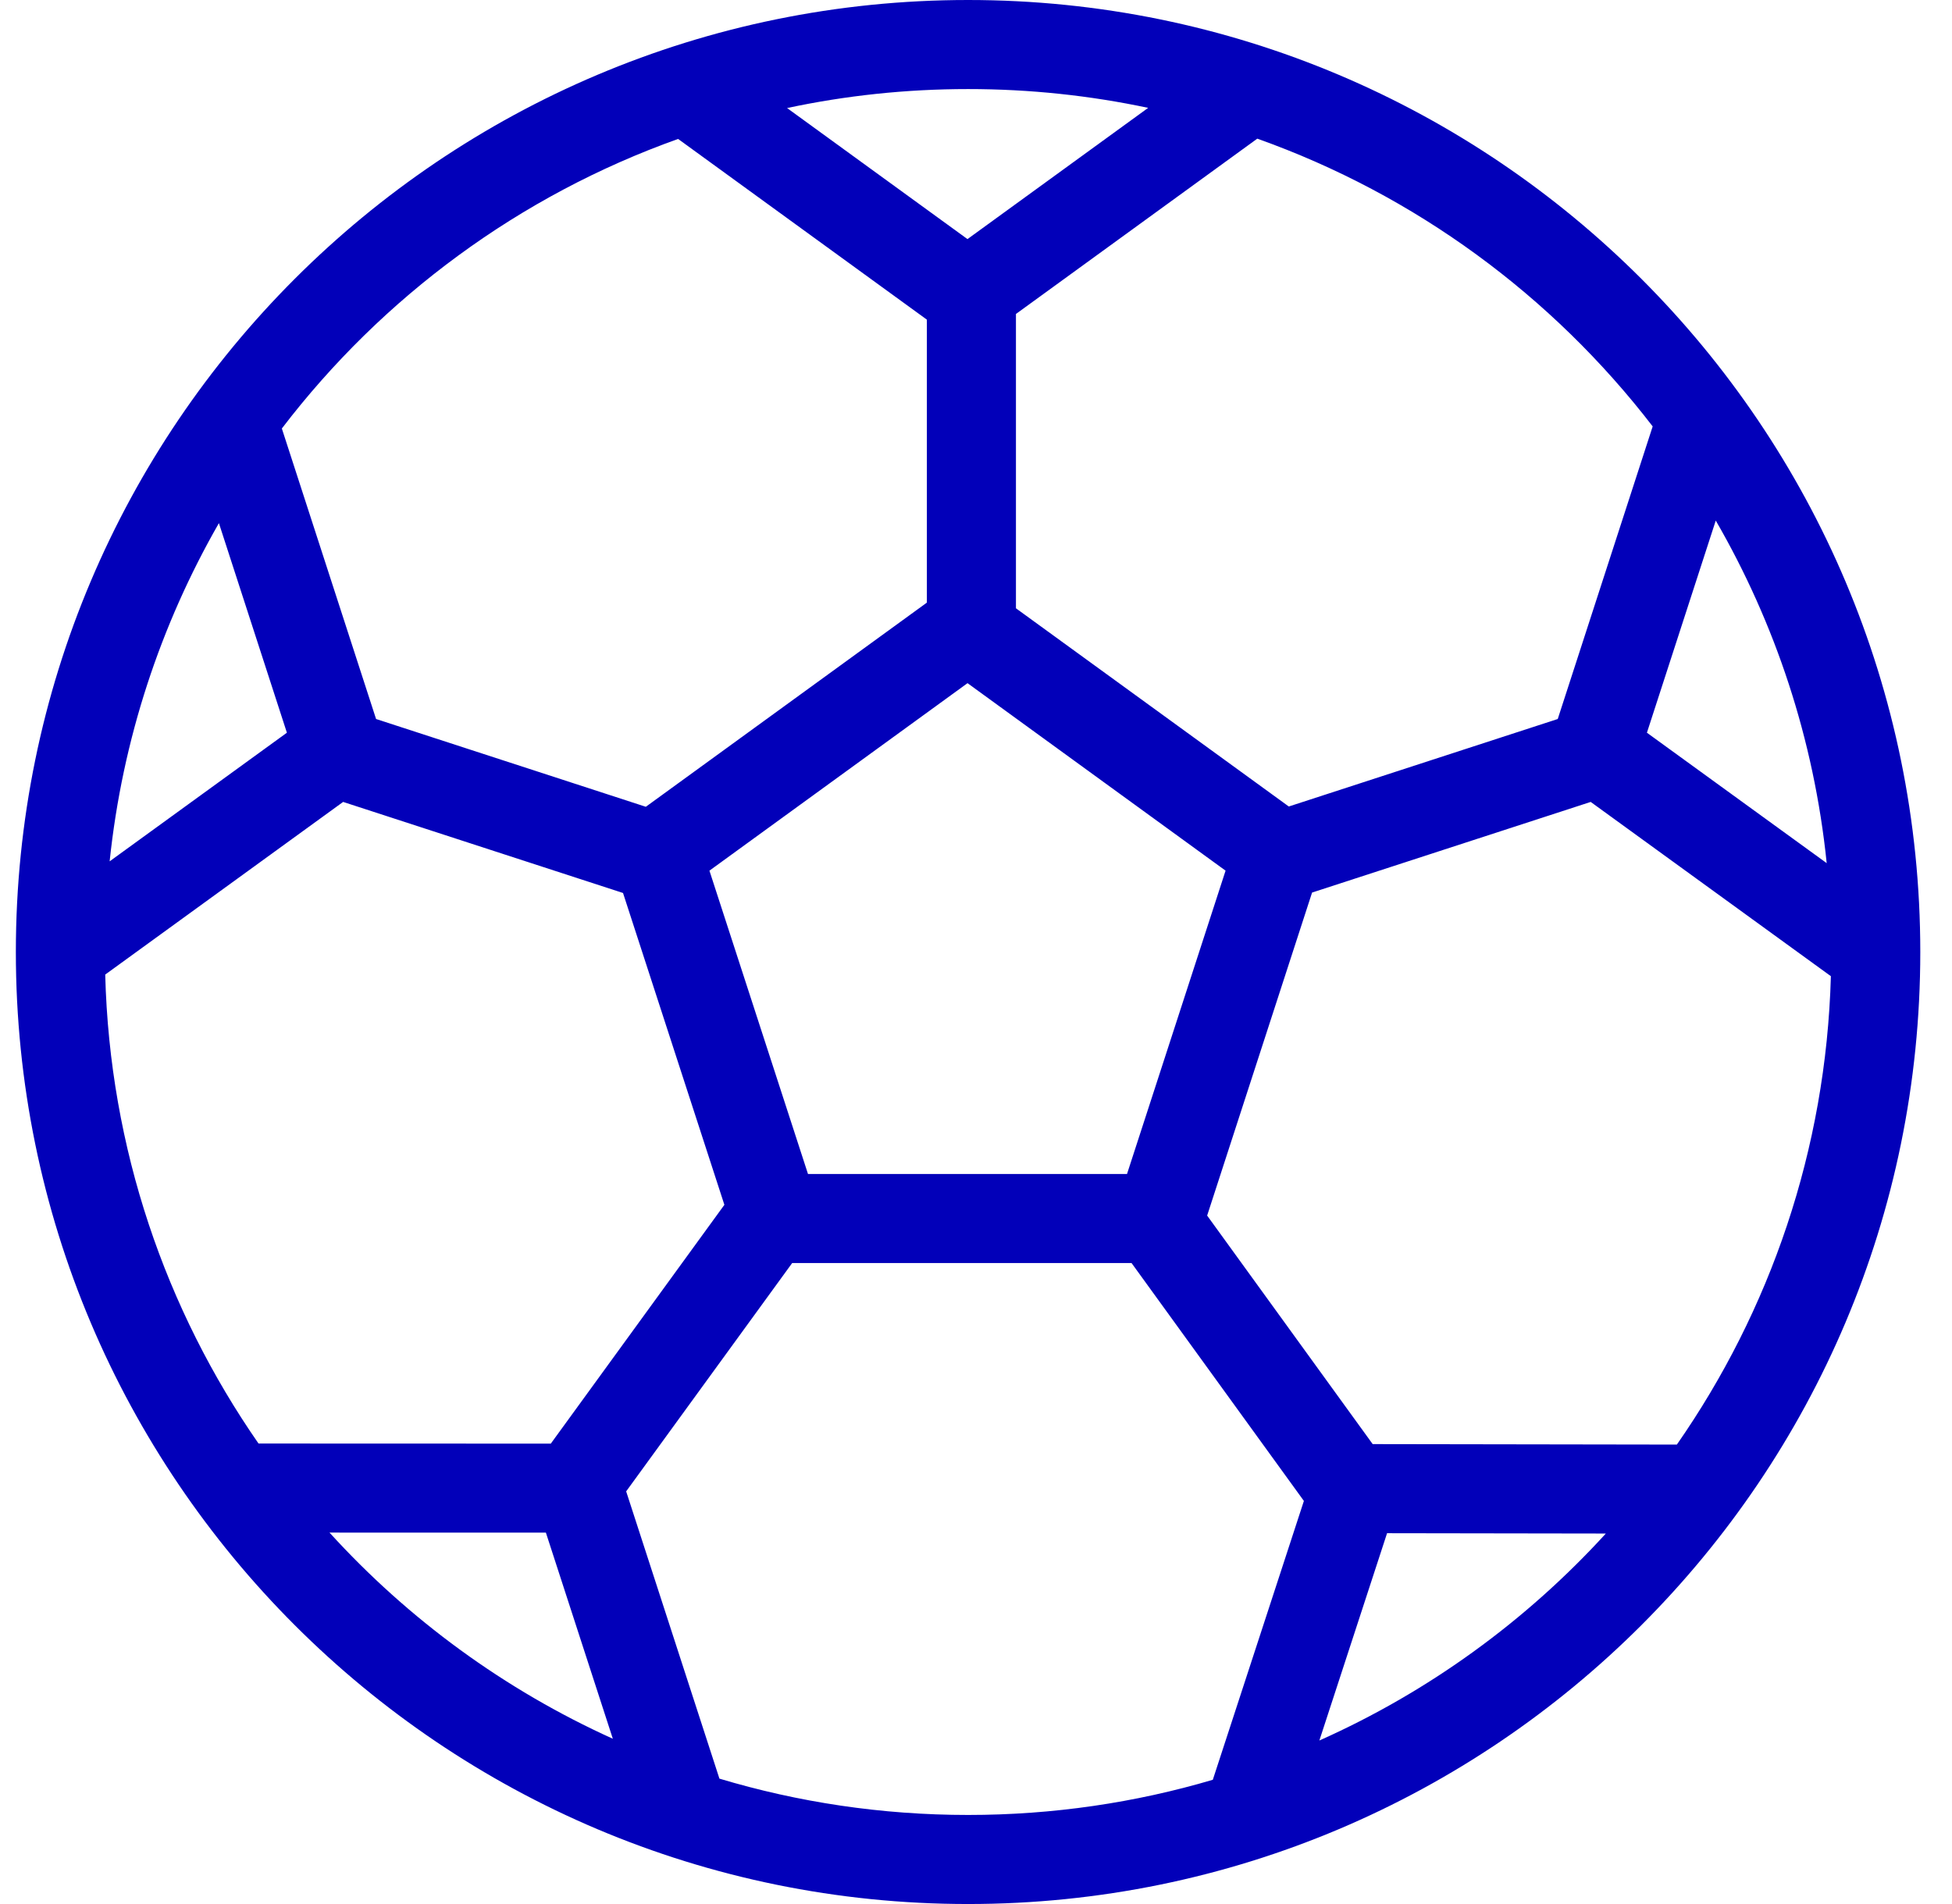
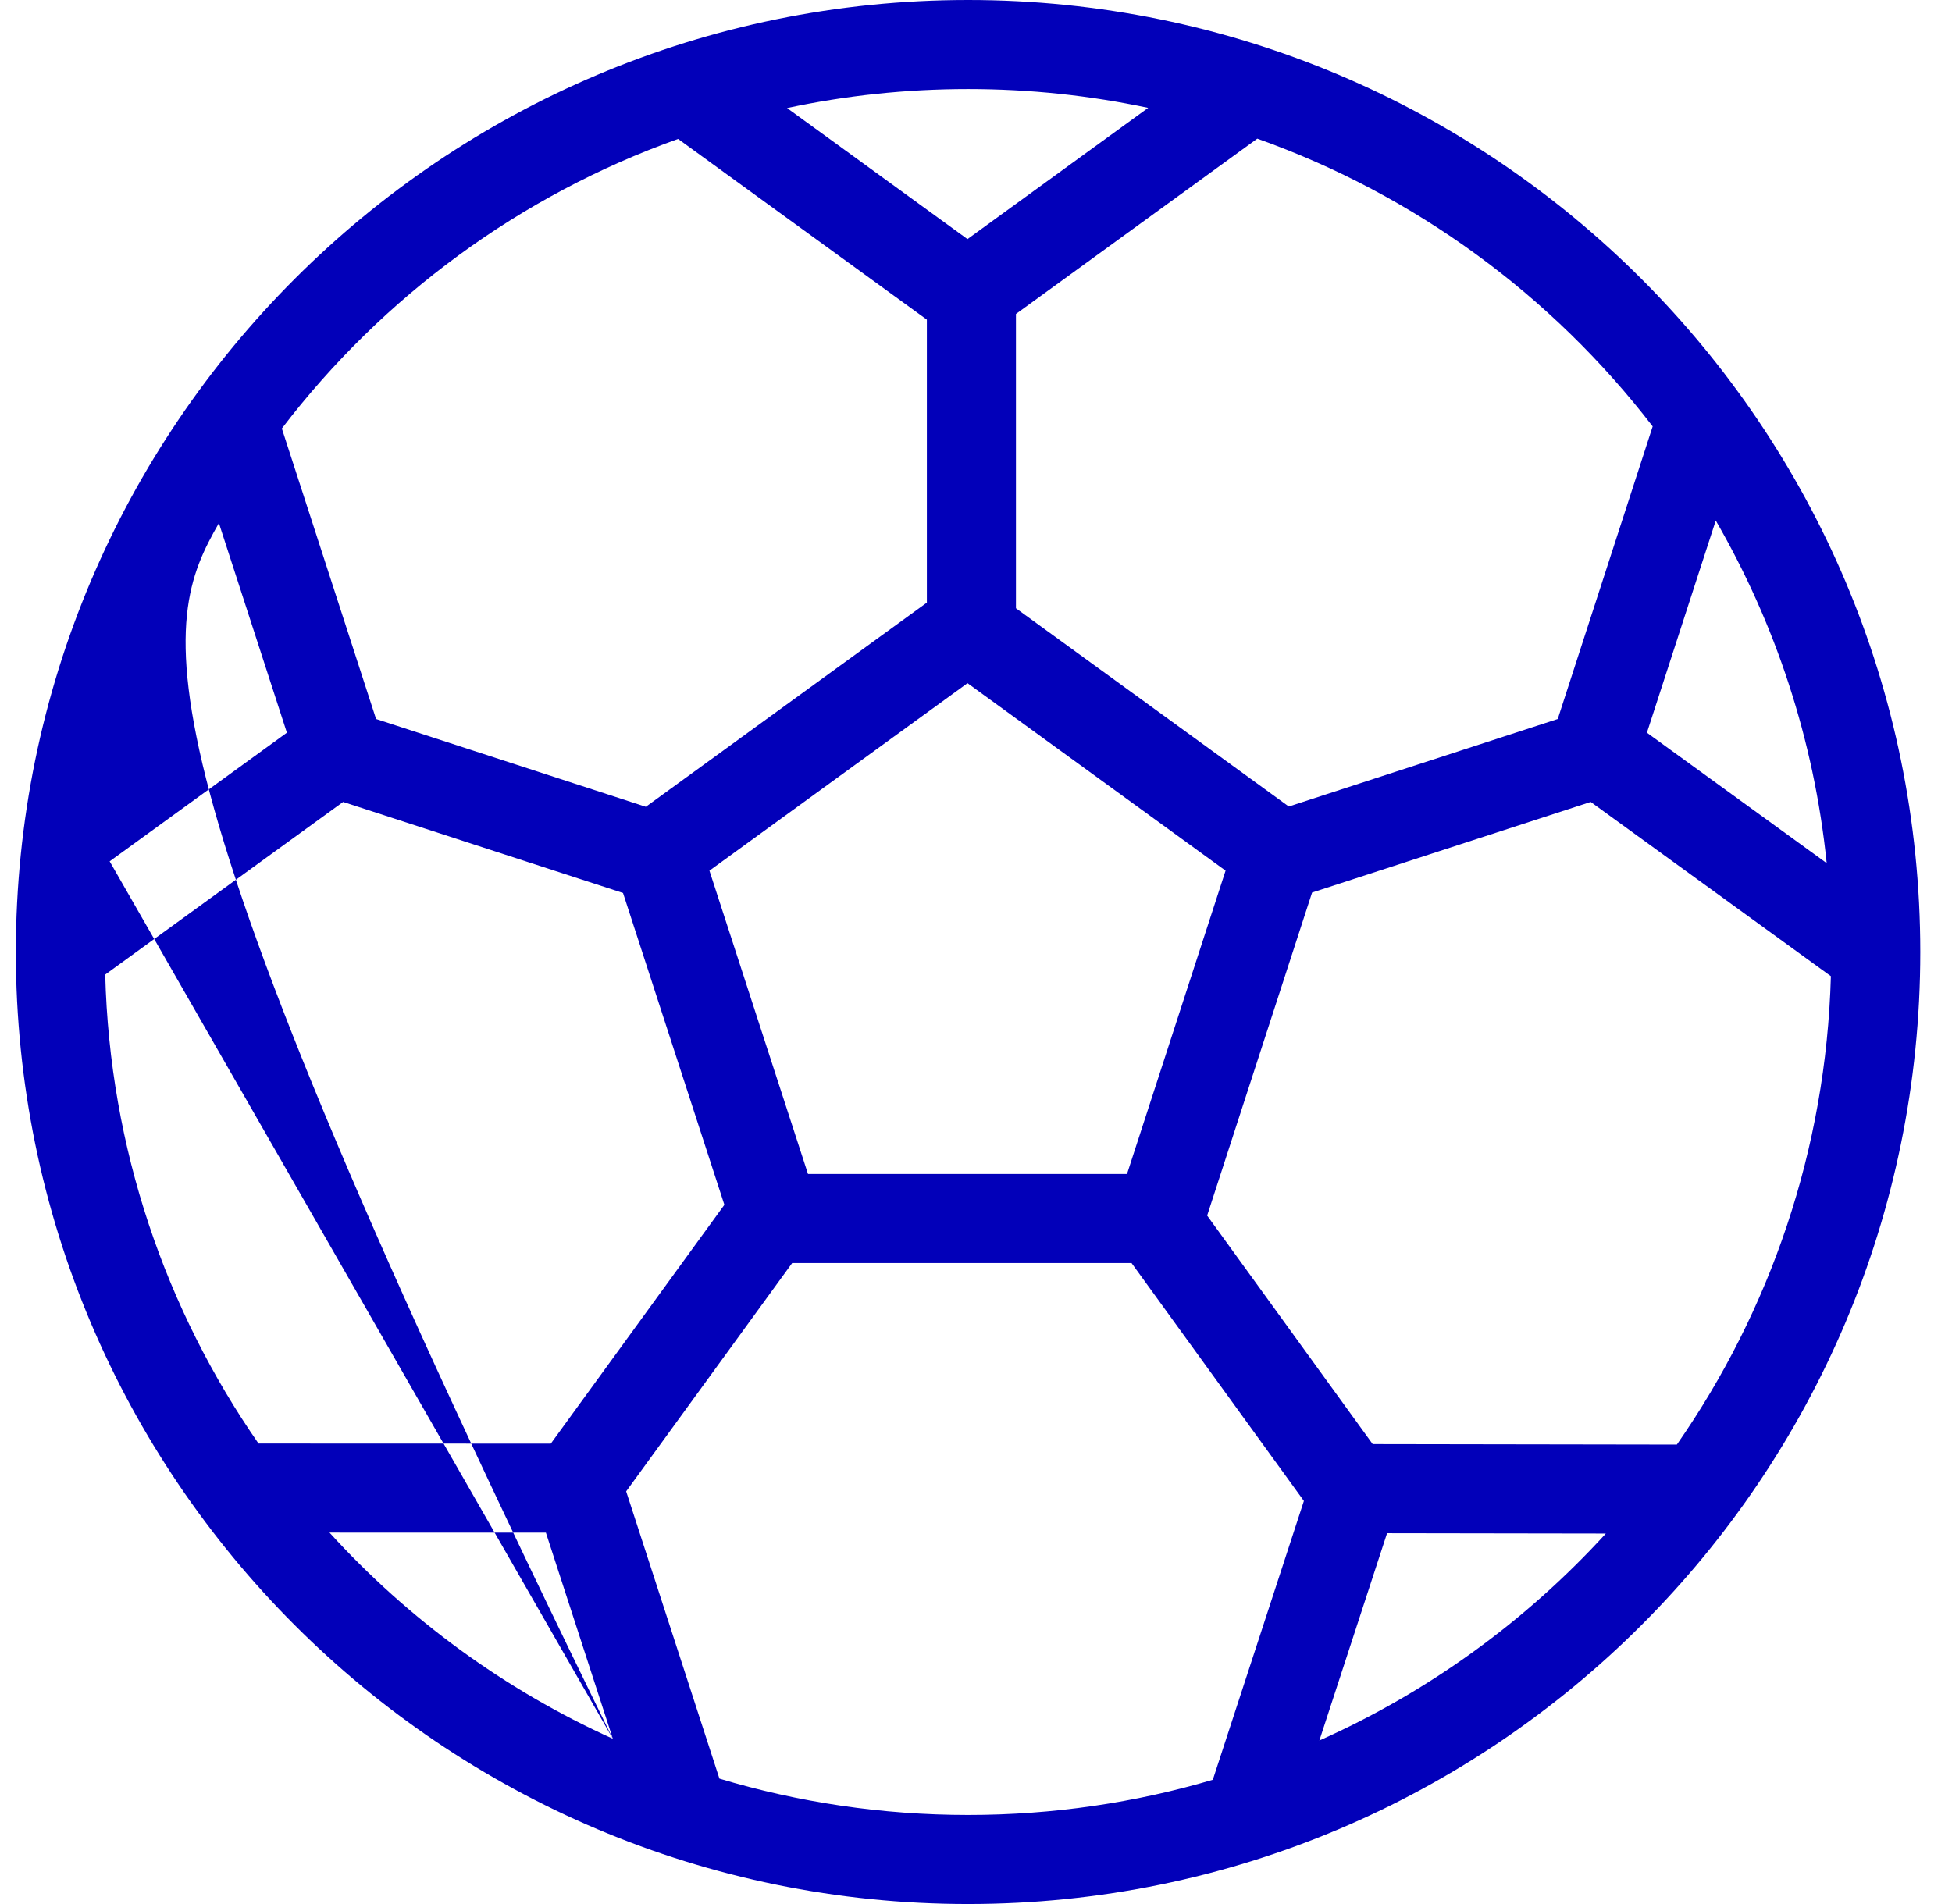
<svg xmlns="http://www.w3.org/2000/svg" width="41" height="40" viewBox="0 0 41 40" fill="none">
-   <path fill-rule="evenodd" clip-rule="evenodd" d="M40.334 20C40.334 31.046 31.379 40 20.334 40C9.288 40 0.333 31.046 0.333 20C0.333 8.954 9.288 0 20.334 0C31.379 0 40.334 8.954 40.334 20ZM25.474 37.39C23.845 37.871 22.119 38.129 20.334 38.129C18.518 38.129 16.765 37.862 15.111 37.366L13.152 31.331L16.639 26.534H23.767L27.387 31.532L25.474 37.39ZM35.221 30.348C37.174 27.543 38.355 24.161 38.456 20.508L33.411 16.847L27.559 18.751L25.355 25.537L28.832 30.338L35.221 30.348ZM34.713 8.958L32.719 15.105L27.07 16.943L21.339 12.779V6.596L26.408 2.913C29.729 4.094 32.604 6.216 34.713 8.958ZM36.038 10.936L34.592 15.393L38.368 18.133C38.102 15.532 37.286 13.094 36.038 10.936ZM24.116 2.266L20.321 5.023L16.532 2.27C17.758 2.008 19.03 1.871 20.334 1.871C21.631 1.871 22.896 2.007 24.116 2.266ZM14.243 2.919C10.911 4.107 8.028 6.243 5.92 9.002L7.899 15.105L13.565 16.949L19.468 12.66V6.715L14.243 2.919ZM2.21 20.474C2.304 24.13 3.48 27.517 5.43 30.326L11.569 30.328L15.215 25.311L13.086 18.76L7.207 16.847L2.21 20.474ZM12.872 36.528C10.6 35.5 8.577 34.018 6.921 32.197L11.466 32.198L12.872 36.528ZM2.303 18.095C2.571 15.53 3.374 13.124 4.598 10.99L6.026 15.393L2.303 18.095ZM33.729 32.217C32.055 34.051 30.01 35.54 27.712 36.565L29.134 32.21L33.729 32.217ZM14.901 18.291L20.322 14.352L25.742 18.291L23.672 24.663H16.971L14.901 18.291Z" fill="#0200B9" />
+   <path fill-rule="evenodd" clip-rule="evenodd" d="M40.334 20C40.334 31.046 31.379 40 20.334 40C9.288 40 0.333 31.046 0.333 20C0.333 8.954 9.288 0 20.334 0C31.379 0 40.334 8.954 40.334 20ZM25.474 37.39C23.845 37.871 22.119 38.129 20.334 38.129C18.518 38.129 16.765 37.862 15.111 37.366L13.152 31.331L16.639 26.534H23.767L27.387 31.532L25.474 37.39ZM35.221 30.348C37.174 27.543 38.355 24.161 38.456 20.508L33.411 16.847L27.559 18.751L25.355 25.537L28.832 30.338L35.221 30.348ZM34.713 8.958L32.719 15.105L27.07 16.943L21.339 12.779V6.596L26.408 2.913C29.729 4.094 32.604 6.216 34.713 8.958ZM36.038 10.936L34.592 15.393L38.368 18.133C38.102 15.532 37.286 13.094 36.038 10.936ZM24.116 2.266L20.321 5.023L16.532 2.27C17.758 2.008 19.03 1.871 20.334 1.871C21.631 1.871 22.896 2.007 24.116 2.266ZM14.243 2.919C10.911 4.107 8.028 6.243 5.92 9.002L7.899 15.105L13.565 16.949L19.468 12.66V6.715L14.243 2.919ZM2.21 20.474C2.304 24.13 3.48 27.517 5.43 30.326L11.569 30.328L15.215 25.311L13.086 18.76L7.207 16.847L2.21 20.474ZM12.872 36.528C10.6 35.5 8.577 34.018 6.921 32.197L11.466 32.198L12.872 36.528ZC2.571 15.53 3.374 13.124 4.598 10.99L6.026 15.393L2.303 18.095ZM33.729 32.217C32.055 34.051 30.01 35.54 27.712 36.565L29.134 32.21L33.729 32.217ZM14.901 18.291L20.322 14.352L25.742 18.291L23.672 24.663H16.971L14.901 18.291Z" fill="#0200B9" />
</svg>